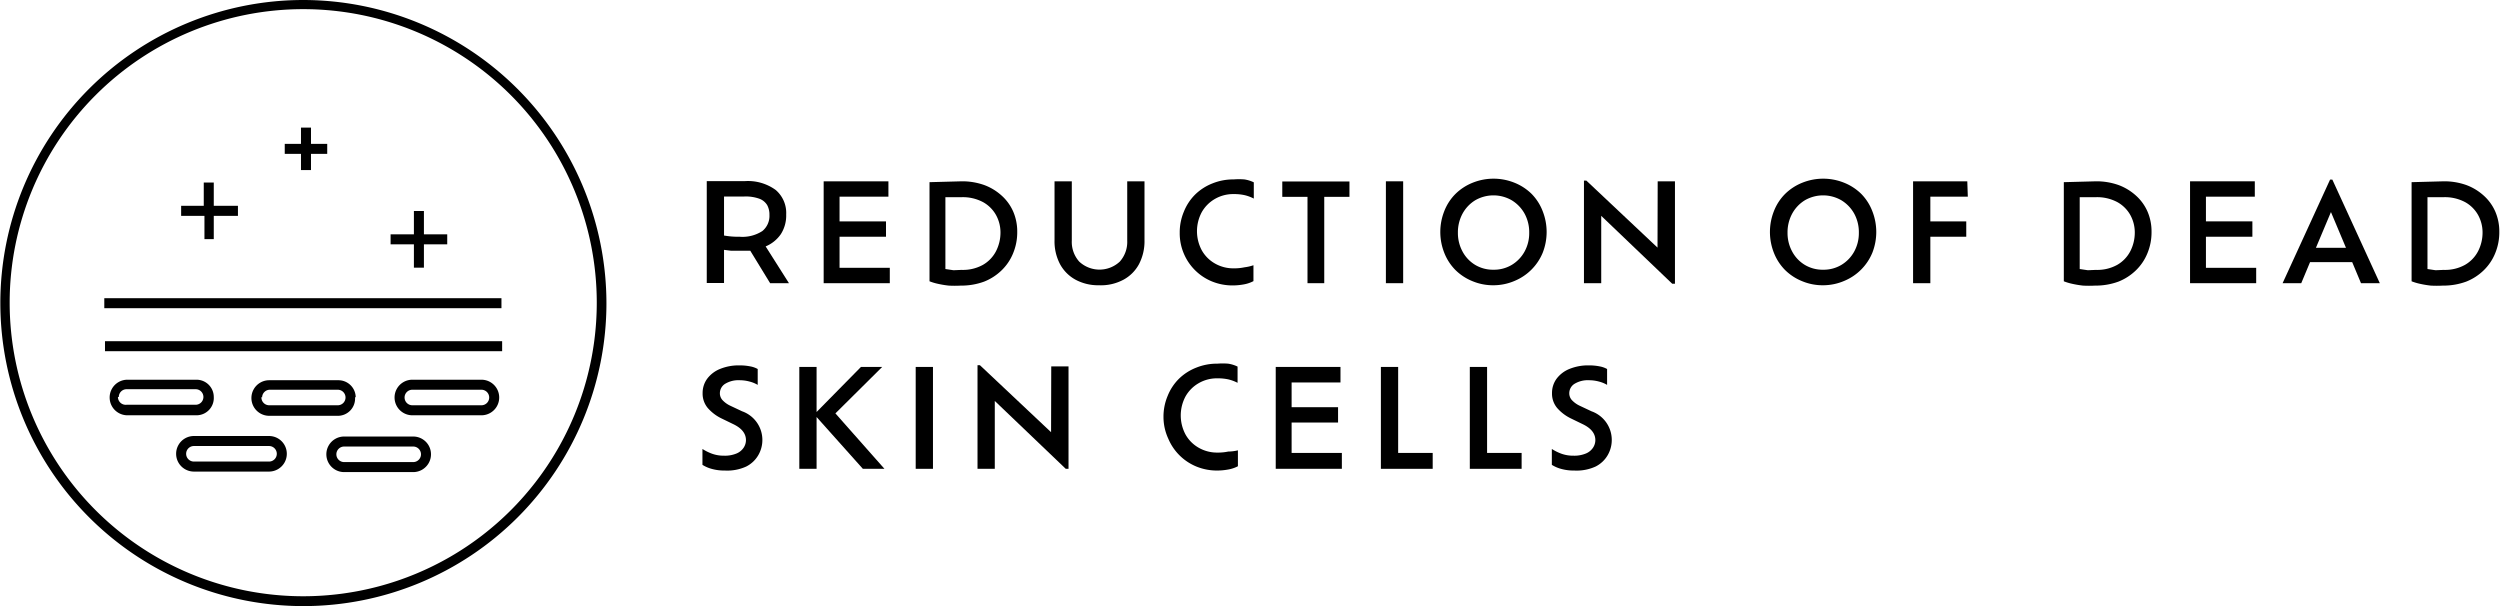
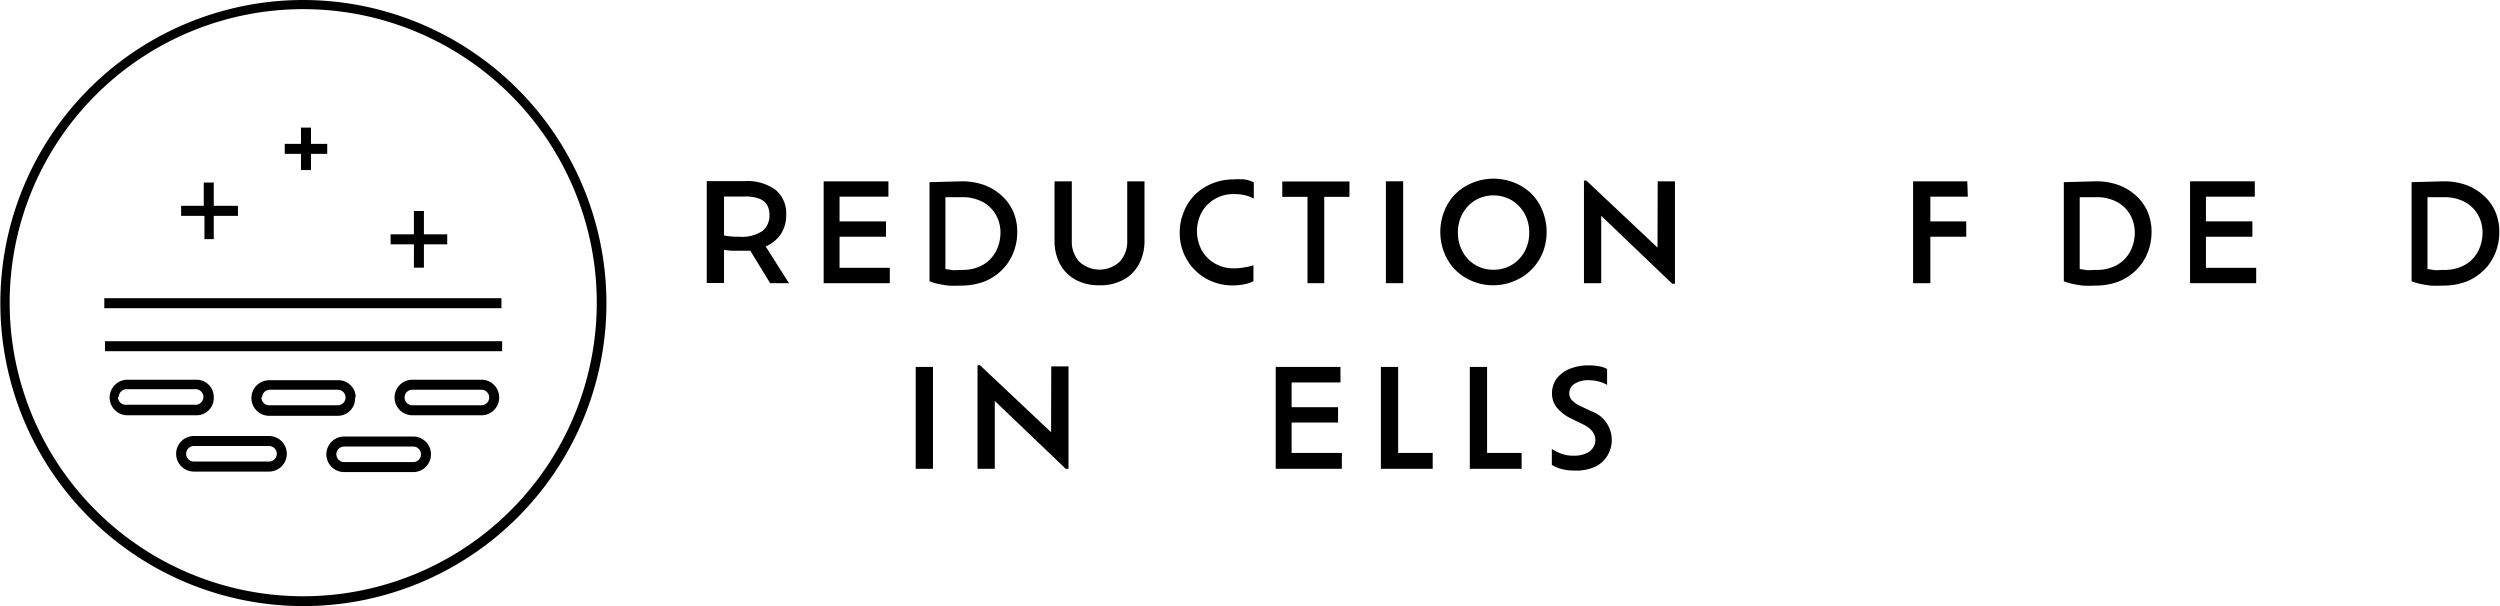
<svg xmlns="http://www.w3.org/2000/svg" id="SUB-_02_JORNEY" data-name="SUB- 02 JORNEY" viewBox="0 0 144.78 35.11">
  <defs>
    <style>.cls-1{fill-rule:evenodd;}</style>
  </defs>
  <title>info-list1-4-m</title>
  <g id="_02_제품들" data-name="02 제품들">
    <g id="_01_제품들" data-name="01 제품들">
      <g id="_01" data-name="01">
        <g id="left_내용">
          <g id="펼침">
            <g id="_04" data-name="04">
              <g id="REDUCTION_OF_DEAD_SKIN_CELLS" data-name="REDUCTION OF DEAD SKIN CELLS">
                <path d="M89.31,428.25H88.22l-1.15-1.88-.3,0h-.32l-.5,0-.4-.05v1.92h-1v-5.9h2.2a2.73,2.73,0,0,1,1.79.51,1.75,1.75,0,0,1,.61,1.42,2,2,0,0,1-.31,1.14,2,2,0,0,1-.88.71Zm-2.86-2.69a2.11,2.11,0,0,0,1.32-.33,1.13,1.13,0,0,0,.41-.93,1.15,1.15,0,0,0-.13-.57.89.89,0,0,0-.45-.37,2.33,2.33,0,0,0-.88-.13H85.55v2.26A4.69,4.69,0,0,0,86.45,425.56Z" transform="translate(-43.62 -411.85)" />
                <path d="M92.24,427.36h2.91v.89H91.32v-5.9h3.75v.89H92.24v1.43h2.69v.89H92.24Z" transform="translate(-43.62 -411.85)" />
                <path d="M99.31,422.35a3.8,3.8,0,0,1,1.32.22,3.11,3.11,0,0,1,1,.61,2.68,2.68,0,0,1,.67.93,2.91,2.91,0,0,1,.23,1.17,3.16,3.16,0,0,1-.24,1.24,2.88,2.88,0,0,1-.68,1,3.07,3.07,0,0,1-1,.64,3.83,3.83,0,0,1-1.35.23,6.3,6.3,0,0,1-.7,0,5.77,5.77,0,0,1-.65-.11,3.05,3.05,0,0,1-.46-.14v-5.74Zm0,5.13a2.38,2.38,0,0,0,1.23-.29,1.94,1.94,0,0,0,.76-.79,2.37,2.37,0,0,0,.26-1.1,2.09,2.09,0,0,0-.26-1,1.93,1.93,0,0,0-.76-.75,2.49,2.49,0,0,0-1.24-.28h-.93v4.16l.47.07Z" transform="translate(-43.62 -411.85)" />
                <path d="M107.26,428.37a2.76,2.76,0,0,1-1.35-.32,2.24,2.24,0,0,1-.9-.9,2.83,2.83,0,0,1-.32-1.39v-3.41h1v3.44a1.71,1.71,0,0,0,.43,1.21,1.72,1.72,0,0,0,2.35,0,1.71,1.71,0,0,0,.43-1.21v-3.44h1v3.41a2.86,2.86,0,0,1-.32,1.39,2.22,2.22,0,0,1-.9.9A2.77,2.77,0,0,1,107.26,428.37Z" transform="translate(-43.62 -411.85)" />
                <path d="M116.21,427.21v.92a1.89,1.89,0,0,1-.56.19,3.57,3.57,0,0,1-.63.06,3.14,3.14,0,0,1-1.21-.23,3,3,0,0,1-1.63-1.61,3,3,0,0,1-.24-1.21,3.09,3.09,0,0,1,.24-1.22,2.92,2.92,0,0,1,.66-1,3,3,0,0,1,1-.64,3.21,3.21,0,0,1,1.22-.23,4,4,0,0,1,.62,0,1.87,1.87,0,0,1,.55.17v.94a2.28,2.28,0,0,0-.54-.2,2.85,2.85,0,0,0-.63-.06,2.1,2.1,0,0,0-1.08.28,2.05,2.05,0,0,0-.76.76,2.34,2.34,0,0,0,0,2.22,2,2,0,0,0,.76.76,2.13,2.13,0,0,0,1.08.28,2.85,2.85,0,0,0,.63-.06A2.49,2.49,0,0,0,116.21,427.21Z" transform="translate(-43.62 -411.85)" />
                <path d="M119.34,428.25v-5h-1.46v-.89h3.89v.89h-1.46v5Z" transform="translate(-43.62 -411.85)" />
                <path d="M123.88,428.25v-5.9h1v5.9Z" transform="translate(-43.62 -411.85)" />
                <path d="M130.11,428.37a3.08,3.08,0,0,1-1.2-.23,3,3,0,0,1-1-.65,2.93,2.93,0,0,1-.65-1,3.28,3.28,0,0,1,0-2.41,2.88,2.88,0,0,1,.65-1,3,3,0,0,1,1-.65,3.24,3.24,0,0,1,2.41,0,3,3,0,0,1,1,.65,2.92,2.92,0,0,1,.64,1,3.29,3.29,0,0,1,0,2.41,3,3,0,0,1-1.61,1.62A3.11,3.11,0,0,1,130.11,428.37Zm0-.9a2,2,0,0,0,1.06-.28,2.06,2.06,0,0,0,.74-.77,2.21,2.21,0,0,0,.27-1.09,2.24,2.24,0,0,0-.27-1.11,2.09,2.09,0,0,0-.74-.77,2.11,2.11,0,0,0-2.12,0,2.06,2.06,0,0,0-.73.77,2.27,2.27,0,0,0-.27,1.11,2.24,2.24,0,0,0,.27,1.09,2,2,0,0,0,.73.77A2,2,0,0,0,130.11,427.47Z" transform="translate(-43.62 -411.85)" />
                <path d="M139.62,422.35h1v5.93h-.16l-4.11-3.93v3.9h-1v-5.94h.14l4.12,3.88Z" transform="translate(-43.62 -411.85)" />
-                 <path d="M149.2,428.37a3.08,3.08,0,0,1-1.2-.23,3,3,0,0,1-1-.65,2.93,2.93,0,0,1-.65-1,3.28,3.28,0,0,1,0-2.41,2.88,2.88,0,0,1,.65-1,3,3,0,0,1,1-.65,3.24,3.24,0,0,1,2.41,0,3,3,0,0,1,1,.65,2.92,2.92,0,0,1,.64,1,3.29,3.29,0,0,1,0,2.41,3,3,0,0,1-1.61,1.62A3.11,3.11,0,0,1,149.2,428.37Zm0-.9a2,2,0,0,0,1.06-.28,2.06,2.06,0,0,0,.74-.77,2.21,2.21,0,0,0,.27-1.09,2.24,2.24,0,0,0-.27-1.11,2.09,2.09,0,0,0-.74-.77,2.11,2.11,0,0,0-2.12,0,2.06,2.06,0,0,0-.73.77,2.27,2.27,0,0,0-.27,1.11,2.24,2.24,0,0,0,.27,1.09,2,2,0,0,0,.73.77A2,2,0,0,0,149.2,427.47Z" transform="translate(-43.62 -411.85)" />
                <path d="M157.58,423.24h-2.17v1.43h2.08v.89h-2.08v2.69h-1v-5.9h3.14Z" transform="translate(-43.62 -411.85)" />
                <path d="M165,422.35a3.8,3.8,0,0,1,1.32.22,3.11,3.11,0,0,1,1,.61,2.68,2.68,0,0,1,.67.93,2.91,2.91,0,0,1,.23,1.17,3.16,3.16,0,0,1-.24,1.24,2.88,2.88,0,0,1-.68,1,3.07,3.07,0,0,1-1,.64,3.83,3.83,0,0,1-1.35.23,6.3,6.3,0,0,1-.7,0,5.77,5.77,0,0,1-.65-.11,3.05,3.05,0,0,1-.46-.14v-5.74Zm0,5.13a2.38,2.38,0,0,0,1.23-.29,1.94,1.94,0,0,0,.76-.79,2.37,2.37,0,0,0,.26-1.1,2.09,2.09,0,0,0-.26-1,1.93,1.93,0,0,0-.76-.75,2.49,2.49,0,0,0-1.24-.28h-.93v4.16l.47.07Z" transform="translate(-43.62 -411.85)" />
                <path d="M171.37,427.36h2.91v.89h-3.83v-5.9h3.75v.89h-2.83v1.43h2.69v.89h-2.69Z" transform="translate(-43.62 -411.85)" />
-                 <path d="M180.35,428.25l-.51-1.22H177.4l-.51,1.22h-1.08l2.75-6h.13l2.75,6Zm-.87-2.05-.87-2.07-.87,2.07Z" transform="translate(-43.62 -411.85)" />
                <path d="M185.14,422.35a3.8,3.8,0,0,1,1.32.22,3.11,3.11,0,0,1,1,.61,2.68,2.68,0,0,1,.67.93,2.91,2.91,0,0,1,.23,1.17,3.16,3.16,0,0,1-.24,1.24,2.88,2.88,0,0,1-.68,1,3.07,3.07,0,0,1-1,.64,3.83,3.83,0,0,1-1.35.23,6.3,6.3,0,0,1-.7,0,5.77,5.77,0,0,1-.65-.11,3.05,3.05,0,0,1-.46-.14v-5.74Zm0,5.13a2.38,2.38,0,0,0,1.23-.29,1.94,1.94,0,0,0,.76-.79,2.37,2.37,0,0,0,.26-1.1,2.09,2.09,0,0,0-.26-1,1.93,1.93,0,0,0-.76-.75,2.49,2.49,0,0,0-1.24-.28h-.93v4.16l.47.07Z" transform="translate(-43.62 -411.85)" />
-                 <path d="M85.6,439.1a2.7,2.7,0,0,1-.74-.09,2,2,0,0,1-.56-.24v-.92a2.79,2.79,0,0,0,.54.27,2,2,0,0,0,.71.12,1.76,1.76,0,0,0,.73-.13.91.91,0,0,0,.41-.34.8.8,0,0,0,.13-.43q0-.57-.72-.92l-.68-.33a2.51,2.51,0,0,1-.81-.61,1.29,1.29,0,0,1-.3-.86,1.39,1.39,0,0,1,.26-.83,1.73,1.73,0,0,1,.74-.57,2.85,2.85,0,0,1,1.14-.21,3.06,3.06,0,0,1,.63.06,1.38,1.38,0,0,1,.42.15v.92a1.73,1.73,0,0,0-.46-.19,2.17,2.17,0,0,0-.58-.08,1.48,1.48,0,0,0-.85.21.64.64,0,0,0-.3.55.58.58,0,0,0,.15.39,1.48,1.48,0,0,0,.46.33l.68.32a1.76,1.76,0,0,1,.94,2.53,1.68,1.68,0,0,1-.71.67A2.64,2.64,0,0,1,85.6,439.1Z" transform="translate(-43.62 -411.85)" />
-                 <path d="M94.84,439H93.59l-2.68-3v3h-1v-5.9h1v2.61l2.57-2.61h1.23L92,435.79Z" transform="translate(-43.62 -411.85)" />
                <path d="M96.65,439v-5.9h1V439Z" transform="translate(-43.62 -411.85)" />
                <path d="M104.5,433.07h1V439h-.16l-4.11-3.93V439h-1V433h.14l4.12,3.88Z" transform="translate(-43.62 -411.85)" />
-                 <path d="M115.31,437.93v.92a1.89,1.89,0,0,1-.56.19,3.57,3.57,0,0,1-.63.06,3.14,3.14,0,0,1-1.21-.23,3,3,0,0,1-1.63-1.61A3,3,0,0,1,111,436a3.09,3.09,0,0,1,.24-1.22,2.92,2.92,0,0,1,.66-1,3,3,0,0,1,1-.64,3.21,3.21,0,0,1,1.22-.23,4,4,0,0,1,.62,0,1.87,1.87,0,0,1,.55.17v.94a2.28,2.28,0,0,0-.54-.2,2.85,2.85,0,0,0-.63-.06,2.1,2.1,0,0,0-1.08.28,2.05,2.05,0,0,0-.76.76,2.34,2.34,0,0,0,0,2.22,2,2,0,0,0,.76.76,2.13,2.13,0,0,0,1.08.28,2.85,2.85,0,0,0,.63-.06A2.49,2.49,0,0,0,115.31,437.93Z" transform="translate(-43.62 -411.85)" />
                <path d="M118.42,438.08h2.91V439H117.5v-5.9h3.75V434h-2.83v1.43h2.69v.89h-2.69Z" transform="translate(-43.62 -411.85)" />
                <path d="M124.59,438.08h2V439h-3v-5.9h1Z" transform="translate(-43.62 -411.85)" />
                <path d="M129.74,438.08h2V439h-3v-5.9h1Z" transform="translate(-43.62 -411.85)" />
                <path d="M134.79,439.1a2.7,2.7,0,0,1-.74-.09,2,2,0,0,1-.56-.24v-.92a2.79,2.79,0,0,0,.54.27,2,2,0,0,0,.71.12,1.76,1.76,0,0,0,.73-.13.91.91,0,0,0,.41-.34.8.8,0,0,0,.13-.43q0-.57-.72-.92l-.68-.33a2.51,2.51,0,0,1-.81-.61,1.29,1.29,0,0,1-.3-.86,1.39,1.39,0,0,1,.26-.83,1.73,1.73,0,0,1,.74-.57,2.85,2.85,0,0,1,1.14-.21,3.06,3.06,0,0,1,.63.06,1.38,1.38,0,0,1,.42.15v.92a1.73,1.73,0,0,0-.46-.19,2.17,2.17,0,0,0-.58-.08,1.48,1.48,0,0,0-.85.21.64.64,0,0,0-.3.55.58.58,0,0,0,.15.39,1.48,1.48,0,0,0,.46.33l.68.32a1.76,1.76,0,0,1,.94,2.53,1.68,1.68,0,0,1-.71.67A2.64,2.64,0,0,1,134.79,439.1Z" transform="translate(-43.62 -411.85)" />
              </g>
              <g id="Shape_9_copy_7" data-name="Shape 9 copy 7">
                <path class="cls-1" d="M61.18,411.85a17.55,17.55,0,1,0,17.56,17.55A17.58,17.58,0,0,0,61.18,411.85Zm0,34.53a17,17,0,1,1,17-17A17,17,0,0,1,61.18,446.38ZM49.66,429.7h23v-.58h-23ZM56,434.84a1,1,0,0,0-1-1h-4a1,1,0,0,0,0,2.06h4A1,1,0,0,0,56,434.84Zm-5.5,0a.45.45,0,0,1,.45-.45h4a.45.45,0,0,1,0,.9h-4A.45.45,0,0,1,50.45,434.84Zm21-1h-4a1,1,0,0,0,0,2.06h4a1,1,0,0,0,0-2.06Zm0,1.48h-4a.45.45,0,0,1,0-.9h4a.45.45,0,0,1,0,.9Zm-7.28-.45a1,1,0,0,0-1-1H59.21a1,1,0,0,0,0,2.06h3.93A1,1,0,0,0,64.18,434.84Zm-5.42,0a.45.45,0,0,1,.45-.45h3.93a.45.45,0,1,1,0,.9H59.21A.45.45,0,0,1,58.76,434.84Zm-9.1-2.68h23v-.58h-23Zm17.85,4.94h-4a1,1,0,0,0,0,2.06h4a1,1,0,0,0,0-2.06Zm0,1.48h-4a.45.45,0,1,1,0-.9h4a.45.45,0,0,1,0,.9ZM59.2,437.1H54.85a1,1,0,0,0,0,2.06H59.2a1,1,0,0,0,0-2.06Zm0,1.48H54.85a.45.45,0,1,1,0-.9H59.2a.45.45,0,1,1,0,.9Zm8.39-11.23h.58V426h1.35v-.58H68.17v-1.35h-.58v1.35H66.24V426h1.35ZM55.46,425.7H56v-1.35H57.4v-.58H56v-1.35h-.58v1.35H54.11v.58h1.35Zm5.59-4h.58v-.94h.94v-.58h-.94v-.94h-.58v.94h-.94v.58h.94Z" transform="translate(-43.62 -411.85)" />
              </g>
            </g>
          </g>
        </g>
      </g>
    </g>
  </g>
</svg>